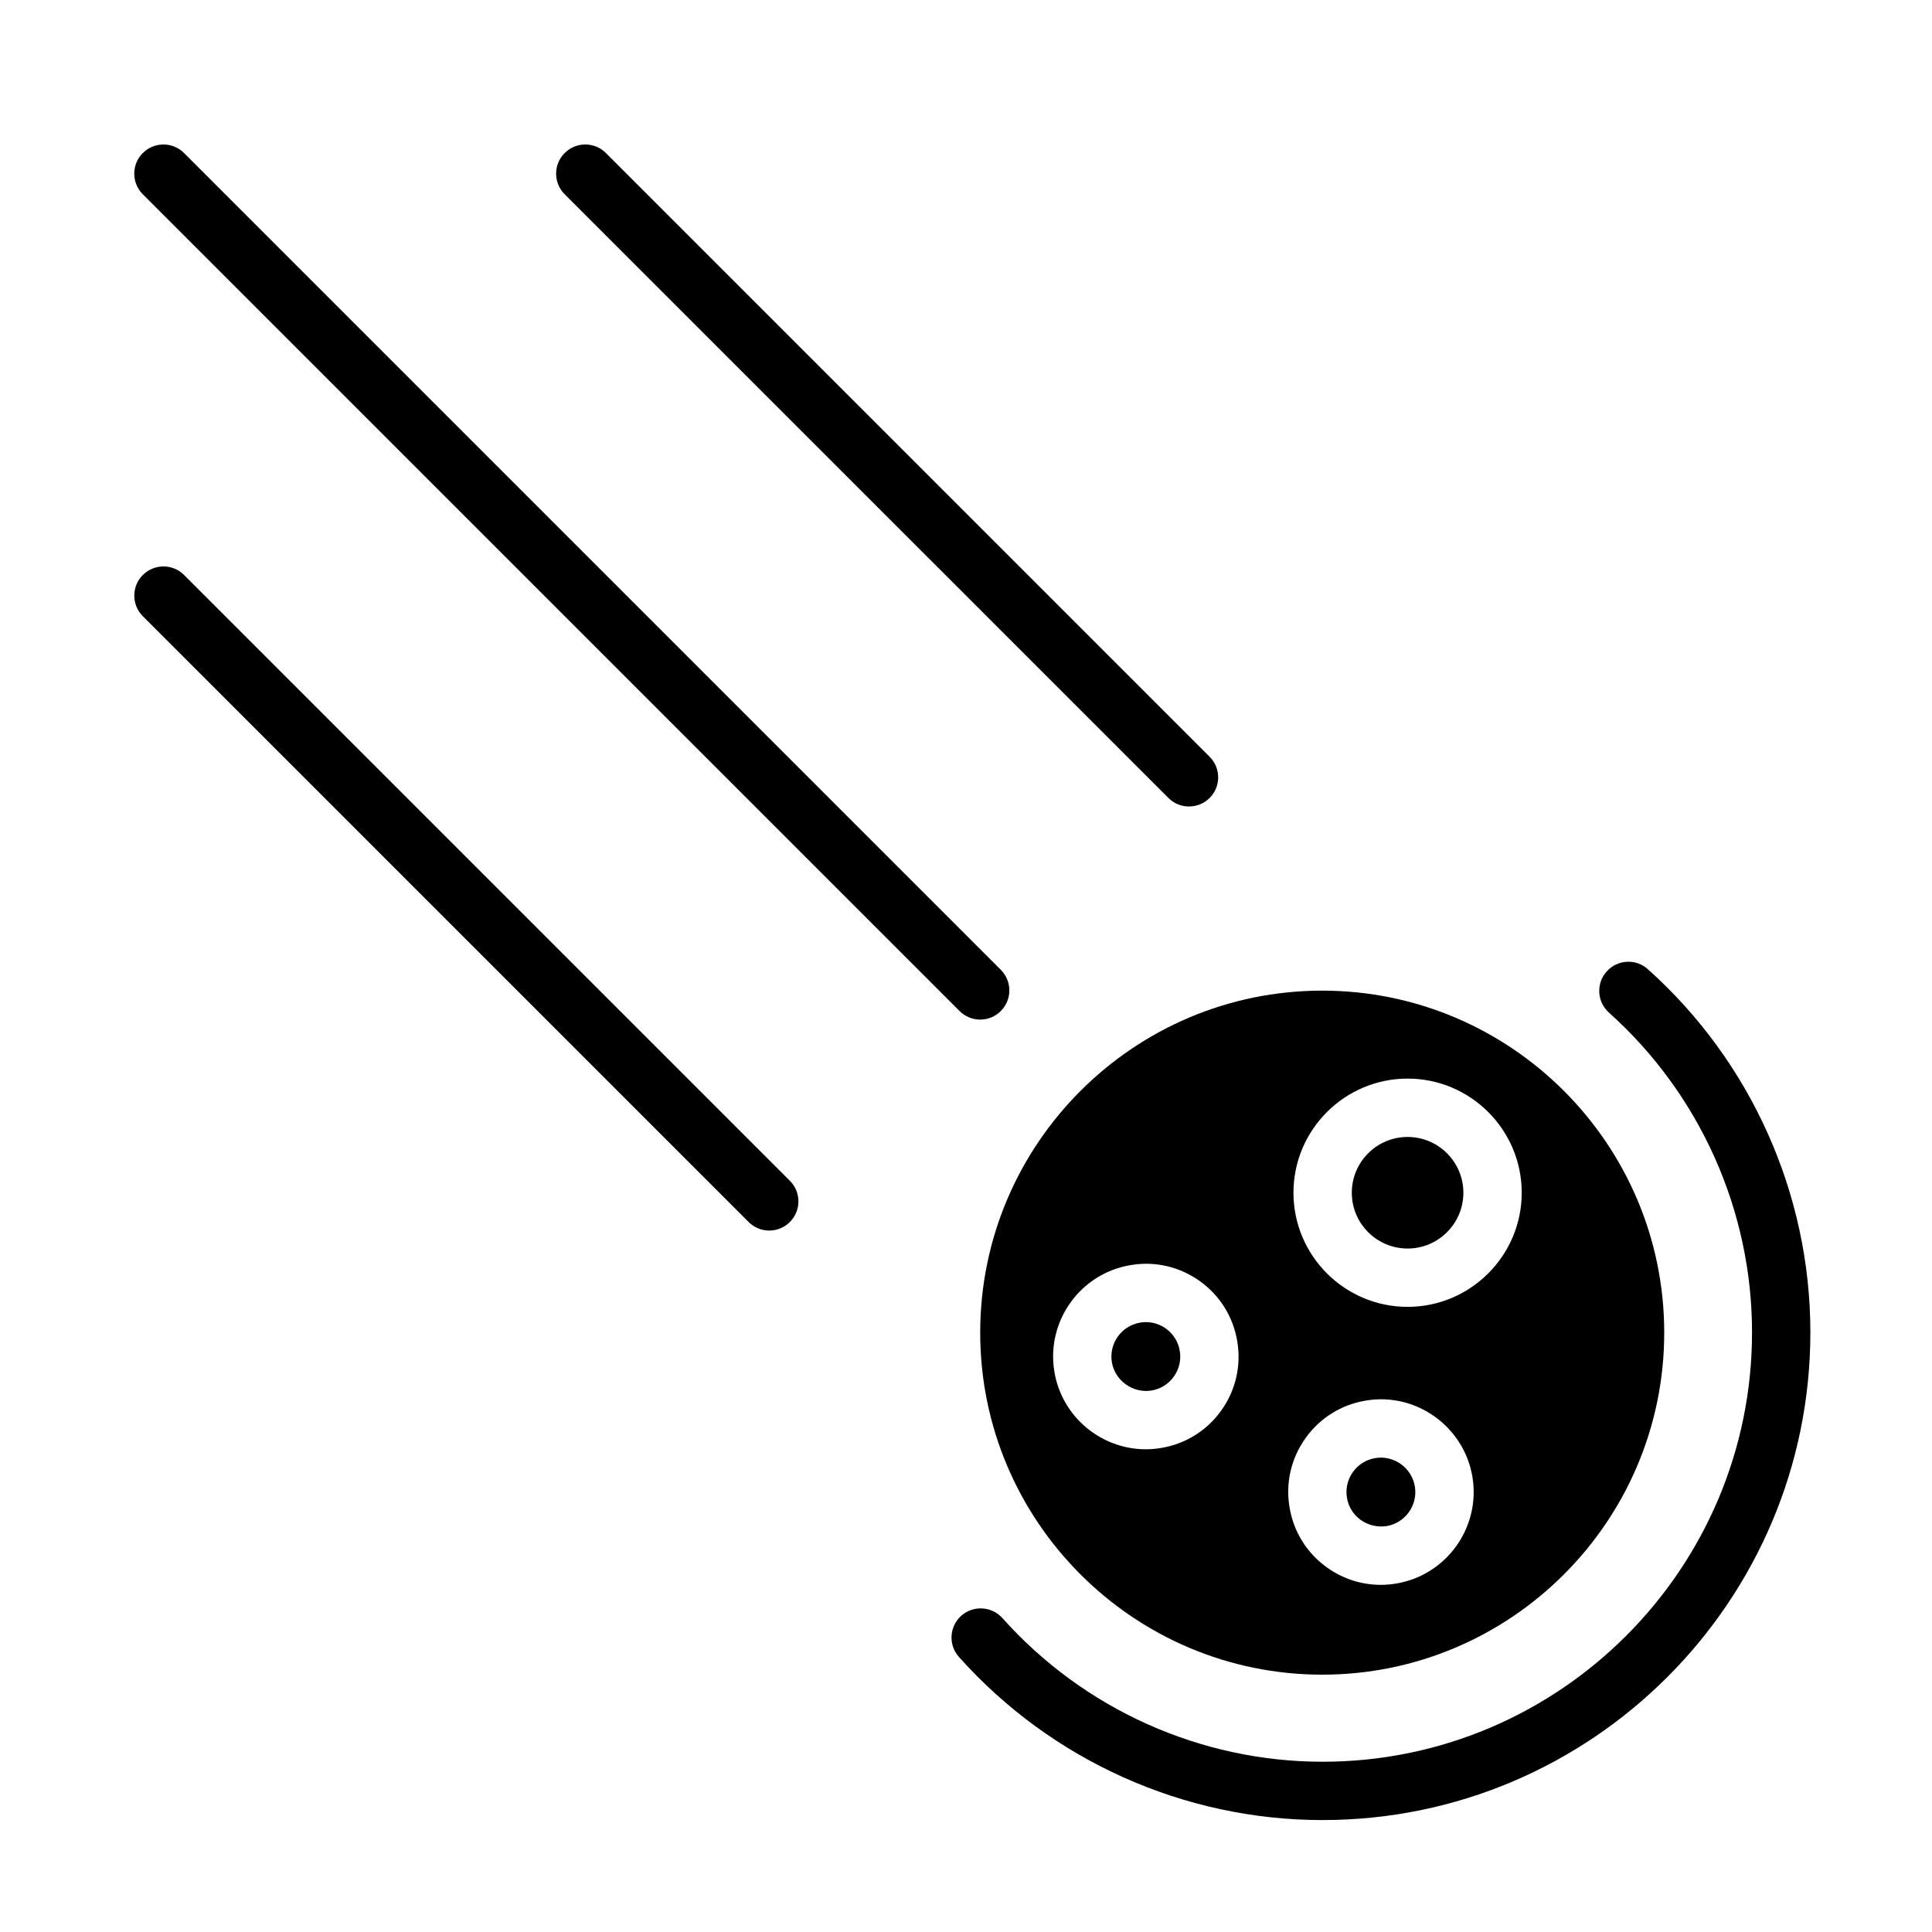
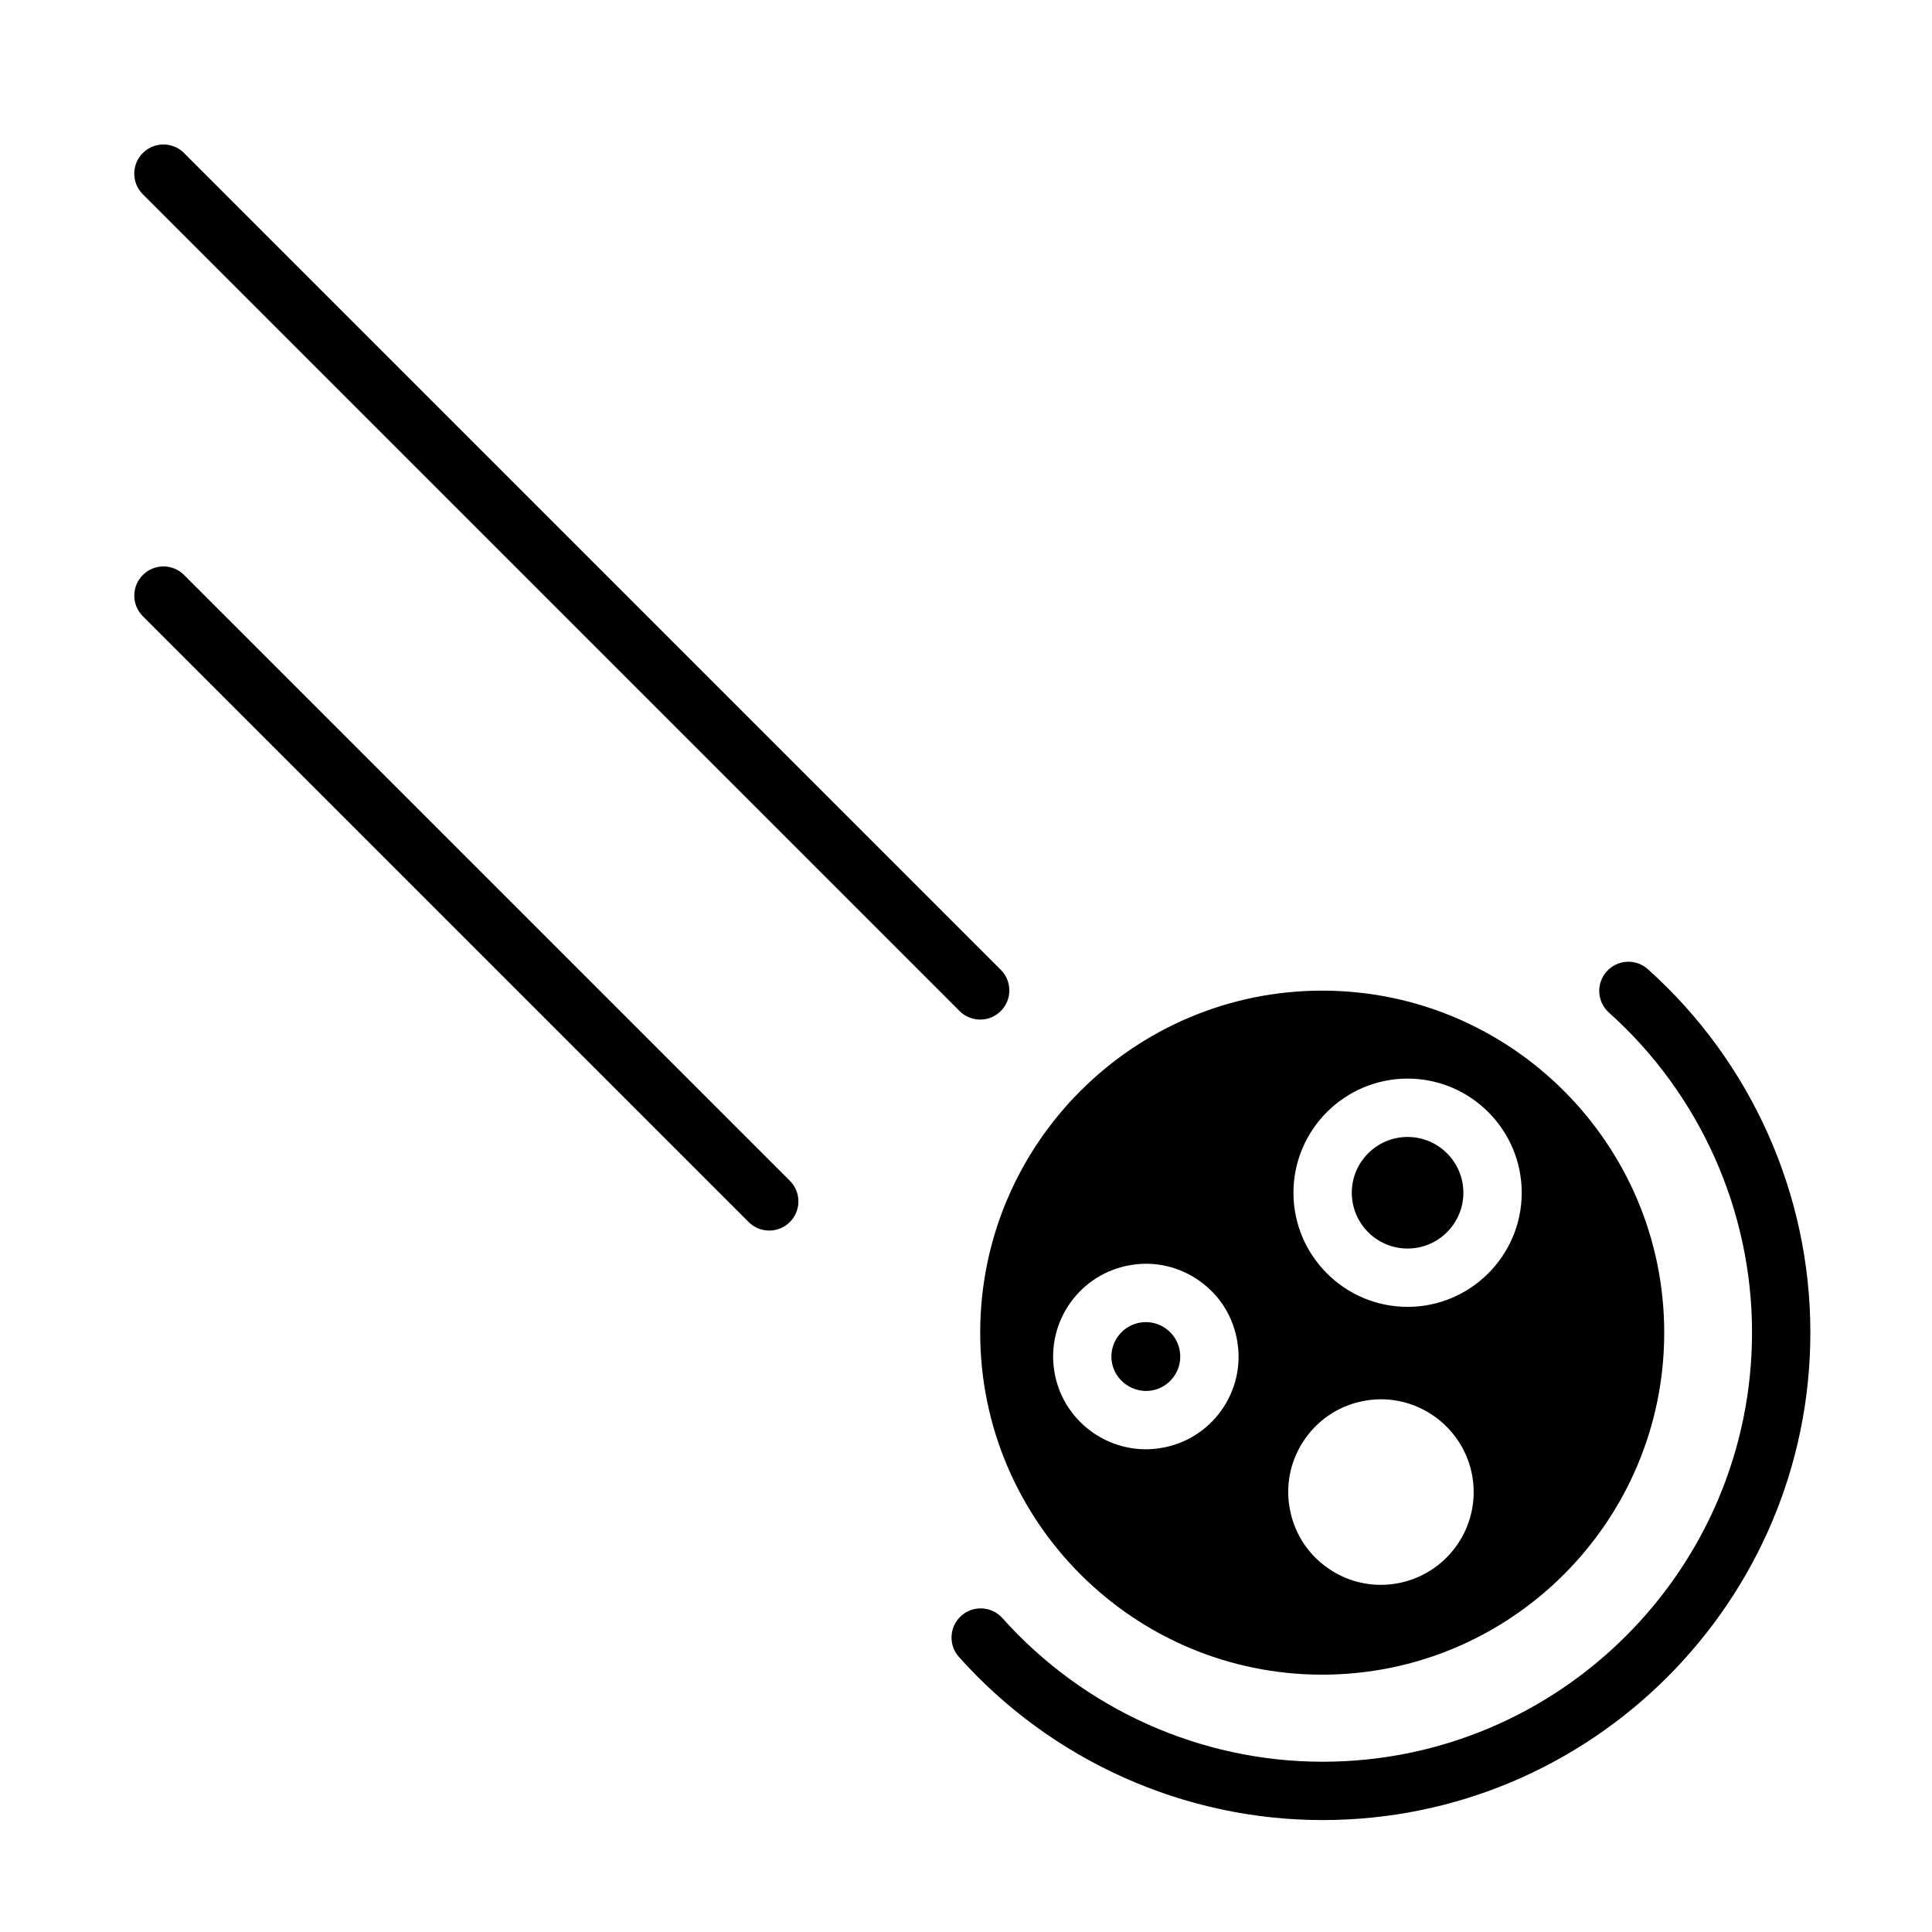
<svg xmlns="http://www.w3.org/2000/svg" fill="#000000" width="800px" height="800px" version="1.1" viewBox="144 144 512 512">
  <g>
    <path d="m403.76 414.2c-1.984 0-3.953-0.754-5.465-2.266l-216.45-216.45c-3.023-3.023-3.023-7.918 0-10.926 3.023-3.023 7.918-3.023 10.926 0l216.45 216.45c3.023 3.023 3.023 7.918 0 10.926-1.492 1.512-3.477 2.266-5.461 2.266z" />
-     <path d="m459.1 357.73c-1.984 0-3.953-0.754-5.465-2.266l-159.99-159.98c-3.023-3.023-3.023-7.918 0-10.926 3.023-3.023 7.918-3.023 10.926 0l159.99 159.99c3.023 3.023 3.023 7.918 0 10.926-1.512 1.492-3.481 2.25-5.465 2.25z" />
    <path d="m347.86 470.11c-1.984 0-3.953-0.754-5.465-2.266l-160.54-160.54c-3.023-3.023-3.023-7.918 0-10.926 3.023-3.023 7.918-3.023 10.926 0l160.54 160.54c3.023 3.023 3.023 7.918 0 10.926-1.512 1.512-3.477 2.266-5.461 2.266z" />
    <path d="m494.51 626.34c-36.715 0-71.84-15.742-96.387-43.234-2.832-3.18-2.566-8.062 0.613-10.91 3.18-2.832 8.078-2.551 10.91 0.613 21.602 24.184 52.539 38.07 84.859 38.07 62.754 0 113.8-51.043 113.8-113.8 0-32.242-13.809-63.133-37.926-84.734-3.164-2.832-3.449-7.731-0.582-10.91 2.867-3.18 7.746-3.434 10.91-0.582 27.363 24.512 43.059 59.59 43.059 96.242 0.004 71.258-57.98 129.24-129.25 129.24z" />
-     <path d="m518.96 537.95c0.805 4.977-2.582 9.668-7.527 10.484-5.008 0.723-9.684-2.566-10.484-7.543-0.82-4.977 2.566-9.668 7.512-10.484 0.504-0.078 0.977-0.125 1.48-0.125 4.406 0.016 8.277 3.195 9.02 7.668z" />
    <path d="m452.99 496.09c1.969 1.434 3.273 3.527 3.668 5.934v0.016c0.395 2.394-0.172 4.801-1.59 6.785-1.418 1.984-3.527 3.289-5.934 3.684-4.848 0.77-9.652-2.551-10.484-7.527-0.805-4.977 2.566-9.668 7.543-10.484 0.504-0.078 0.992-0.125 1.496-0.125 1.887 0 3.727 0.598 5.301 1.719z" />
    <path d="m531.81 460.09c0 8.156-6.629 14.785-14.785 14.785s-14.785-6.629-14.785-14.785 6.629-14.785 14.785-14.785 14.785 6.629 14.785 14.785z" />
    <path d="m494.4 406.53c-49.988 0-90.637 40.652-90.637 90.637 0 49.988 40.652 90.637 90.637 90.637 49.988 0 90.637-40.652 90.637-90.637 0.004-49.969-40.648-90.637-90.637-90.637zm-26.777 111.31c-3.84 5.336-9.508 8.848-15.996 9.902-1.324 0.219-2.66 0.332-3.969 0.332-11.824 0-22.277-8.582-24.246-20.609-2.188-13.398 6.91-26.039 20.293-28.215 6.422-1.086 12.973 0.457 18.293 4.281 5.336 3.84 8.848 9.508 9.902 15.996 1.074 6.473-0.453 12.973-4.277 18.312zm46.316 45.828c-1.34 0.219-2.691 0.332-4.016 0.332-5.102 0-10.078-1.59-14.297-4.629-5.336-3.824-8.848-9.508-9.902-15.996-1.07-6.453 0.457-12.973 4.281-18.293 3.824-5.336 9.492-8.863 15.98-9.918 13.289-2.25 26.039 6.91 28.23 20.277v0.016c2.191 13.352-6.91 26.023-20.277 28.211zm3.086-73.336c-16.672 0-30.246-13.57-30.246-30.246 0-16.672 13.57-30.246 30.246-30.246 16.672 0 30.246 13.57 30.246 30.246 0 16.676-13.59 30.246-30.246 30.246z" />
  </g>
</svg>